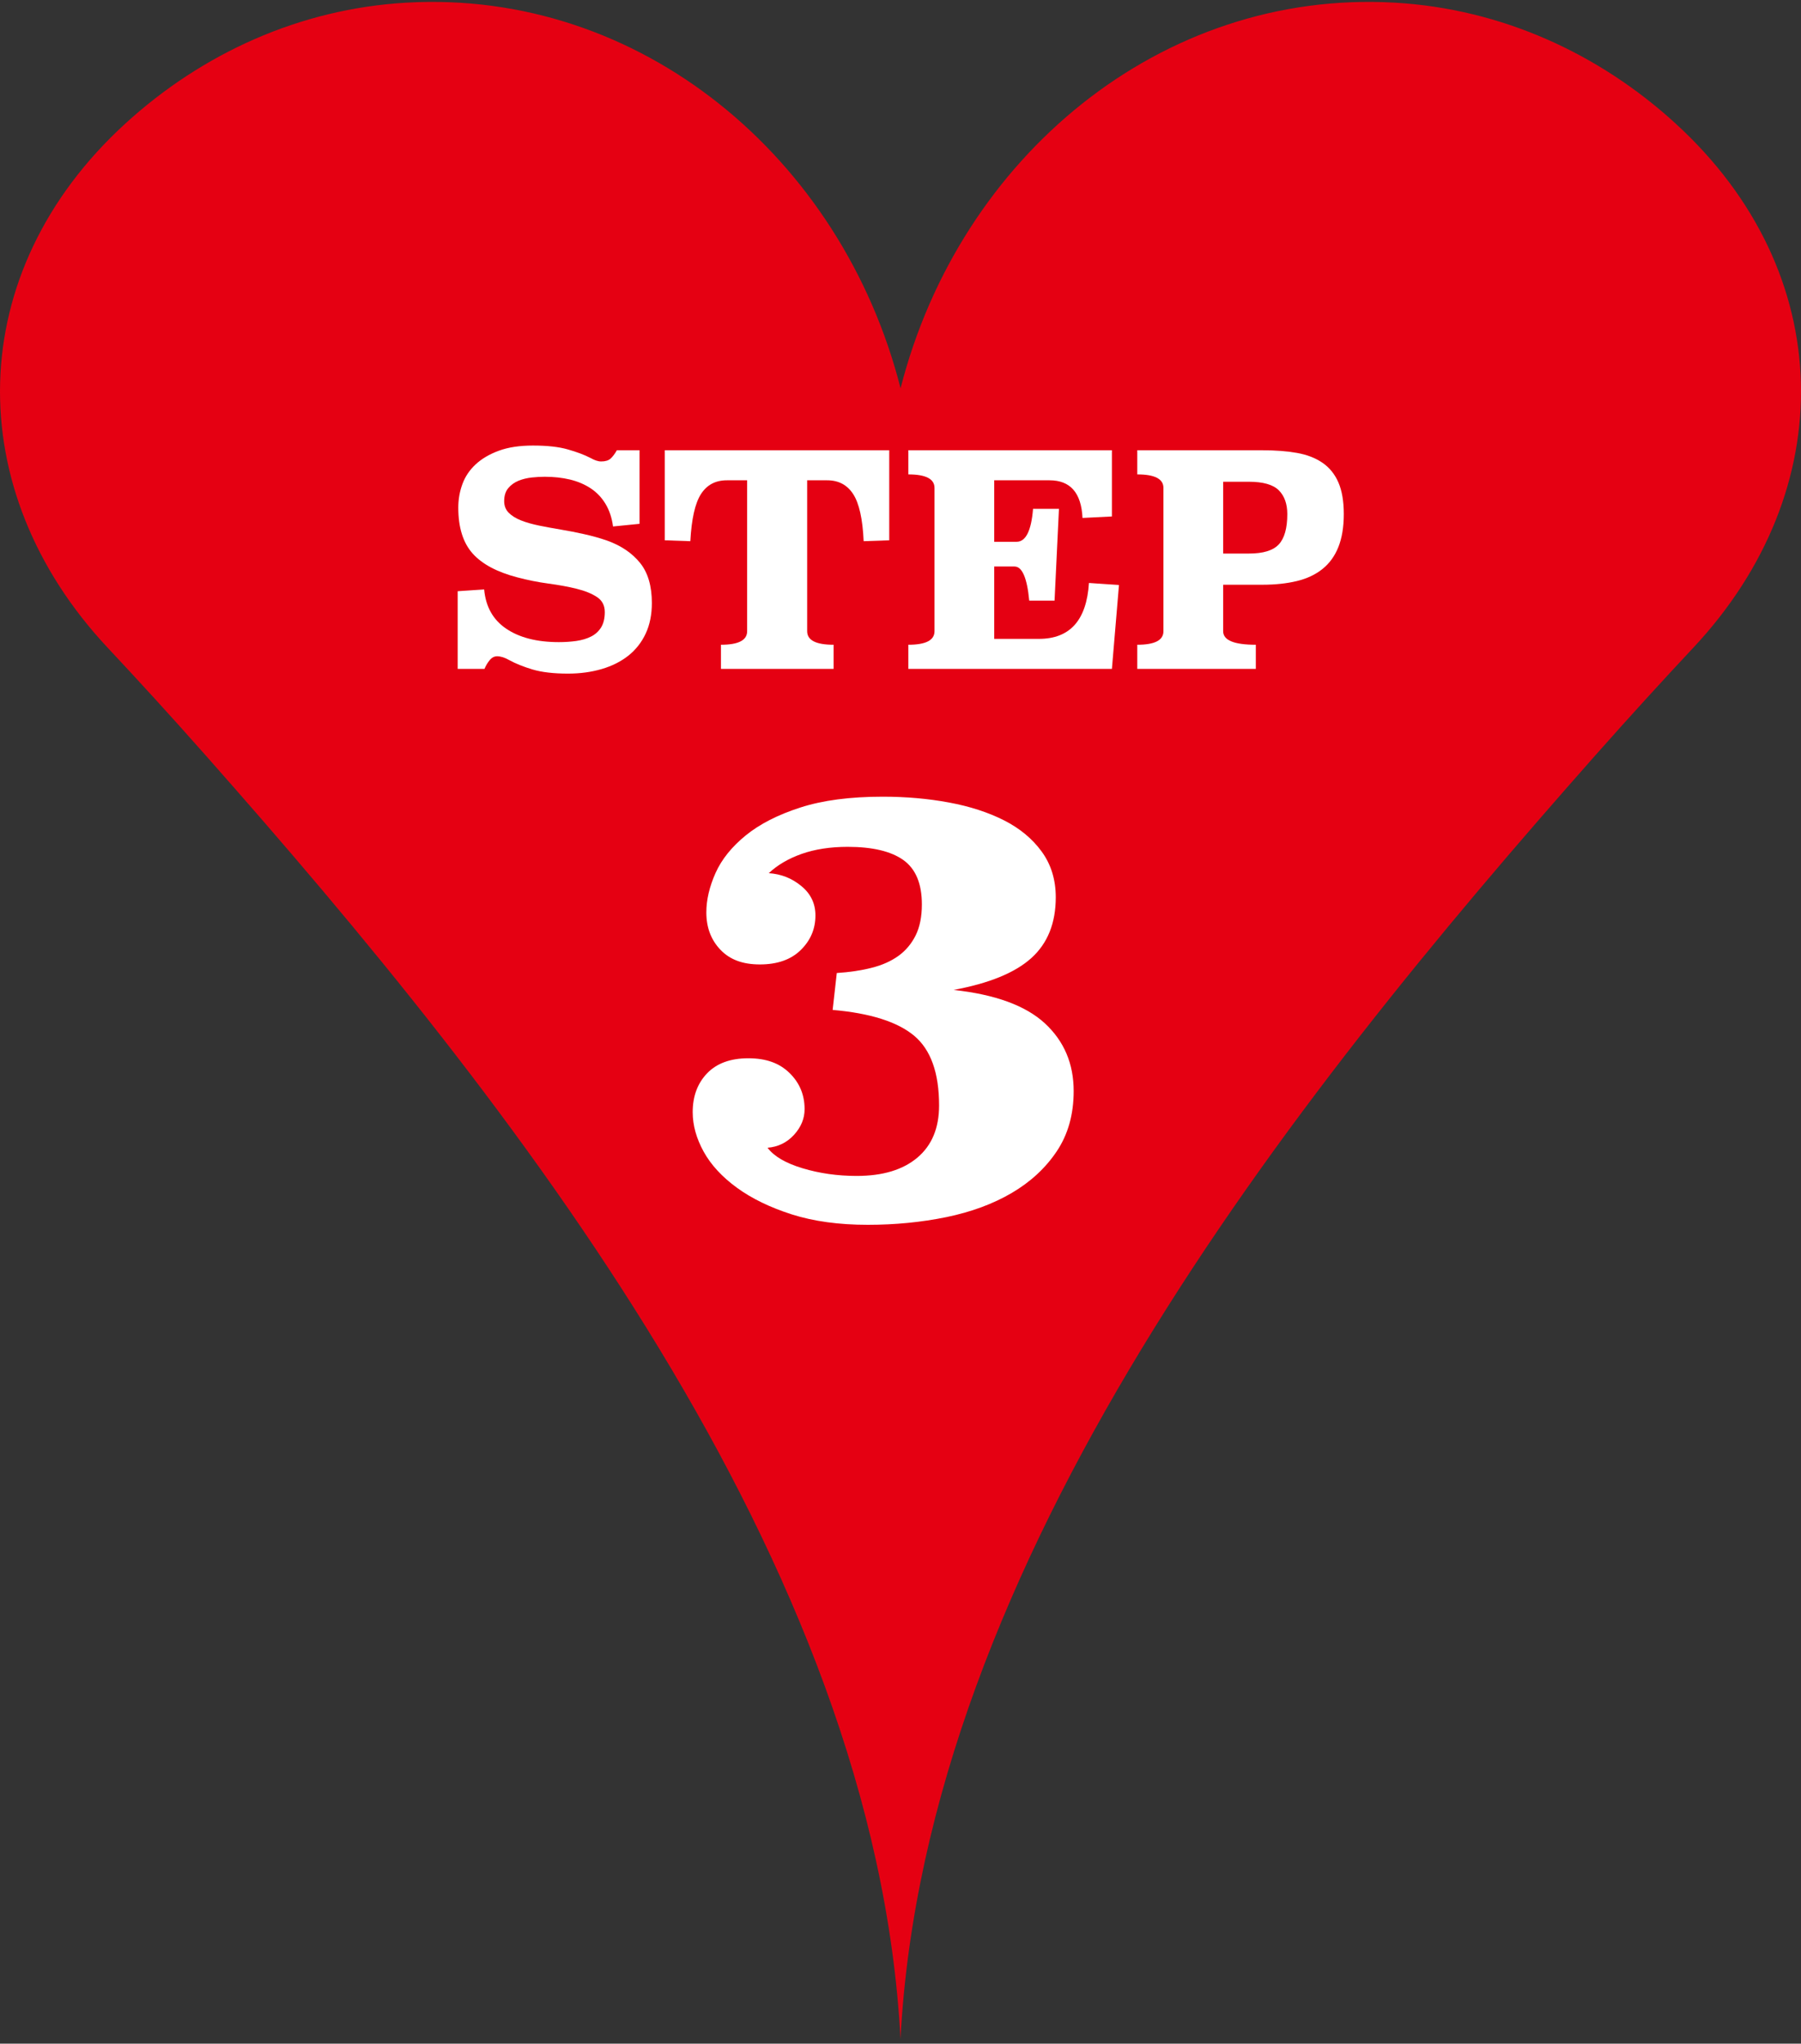
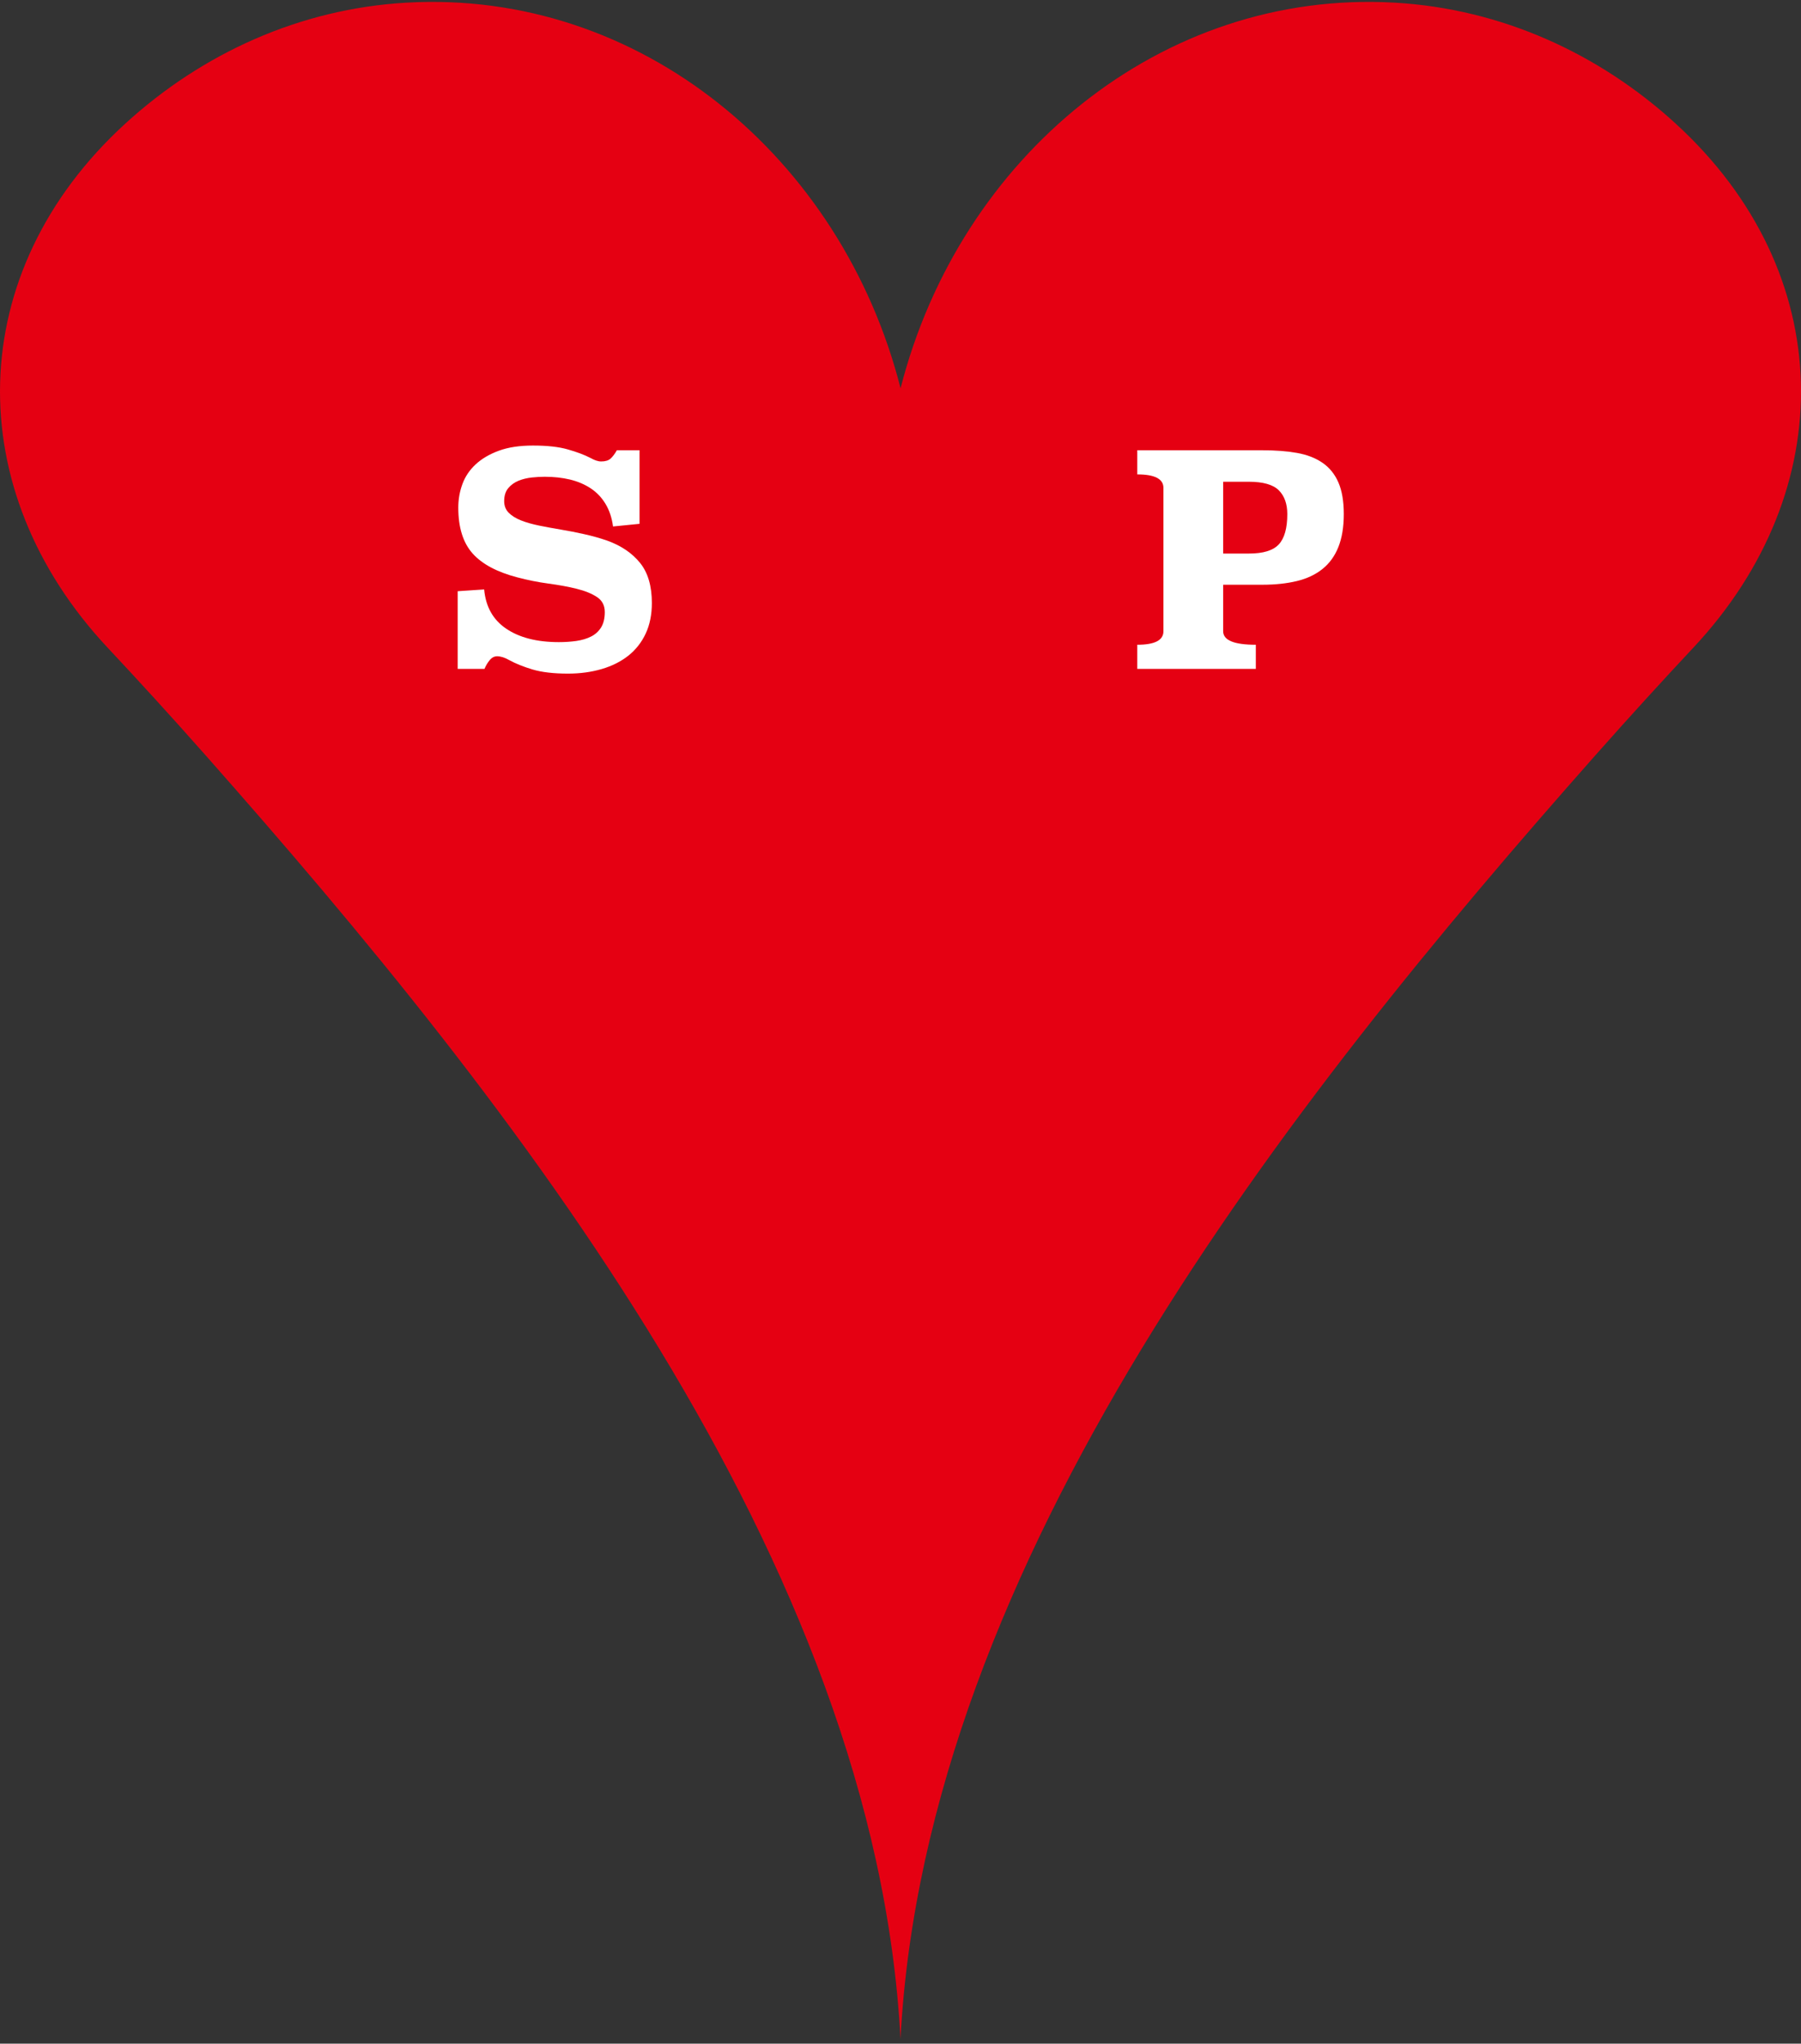
<svg xmlns="http://www.w3.org/2000/svg" width="52" height="59" viewBox="0 0 52 59" fill="none">
  <rect x="0" y="0" width="52" height="59" fill="#333333" stroke="none" />
  <path d="M48.386 3.572C46.166 1.542 43.35 0.255 40.273 0.077C33.53 -0.312 27.707 4.526 26.002 11.209C24.299 4.526 18.473 -0.312 11.73 0.077C8.653 0.255 5.837 1.54 3.616 3.57C-1.075 7.86 -1.156 14.148 3.108 18.699C3.966 19.615 4.92 20.655 5.933 21.802C14.848 31.875 25.275 45.082 26 58.863C26.722 45.082 37.149 31.877 46.066 21.802C47.082 20.655 48.033 19.615 48.891 18.699C53.157 14.148 53.075 7.86 48.383 3.57L48.386 3.572Z" fill="#E50012" />
  <path d="M18.465 15.123L17.7 15.199C17.666 14.944 17.592 14.726 17.479 14.541C17.367 14.356 17.222 14.208 17.05 14.095C16.878 13.982 16.679 13.898 16.456 13.844C16.233 13.791 15.991 13.764 15.729 13.764C15.617 13.764 15.492 13.77 15.355 13.785C15.22 13.8 15.092 13.83 14.973 13.878C14.854 13.927 14.755 13.997 14.676 14.091C14.597 14.184 14.557 14.309 14.557 14.469C14.557 14.605 14.602 14.717 14.689 14.804C14.776 14.891 14.895 14.966 15.046 15.025C15.196 15.085 15.37 15.133 15.568 15.174C15.765 15.214 15.973 15.252 16.192 15.289C16.411 15.325 16.634 15.369 16.863 15.42C17.093 15.471 17.316 15.533 17.53 15.607C17.938 15.754 18.254 15.97 18.482 16.253C18.709 16.535 18.821 16.922 18.821 17.408C18.821 17.741 18.762 18.037 18.643 18.291C18.524 18.546 18.356 18.759 18.142 18.929C17.927 19.099 17.67 19.228 17.373 19.315C17.076 19.402 16.751 19.447 16.4 19.447C15.982 19.447 15.64 19.406 15.377 19.328C15.113 19.249 14.888 19.158 14.701 19.056C14.572 18.982 14.455 18.946 14.353 18.946C14.275 18.946 14.202 18.982 14.141 19.056C14.079 19.13 14.028 19.215 13.988 19.311H13.215V17.068L13.979 17.017C14.024 17.516 14.236 17.894 14.617 18.151C14.997 18.408 15.502 18.538 16.137 18.538C16.313 18.538 16.481 18.527 16.642 18.504C16.804 18.48 16.946 18.438 17.067 18.376C17.188 18.315 17.286 18.226 17.356 18.113C17.426 18 17.462 17.852 17.462 17.671C17.462 17.478 17.386 17.334 17.233 17.234C17.08 17.134 16.883 17.055 16.642 16.996C16.402 16.936 16.131 16.888 15.831 16.847C15.532 16.807 15.235 16.747 14.939 16.669C14.351 16.516 13.918 16.285 13.644 15.977C13.37 15.669 13.232 15.227 13.232 14.656C13.232 14.418 13.272 14.191 13.351 13.976C13.429 13.762 13.557 13.57 13.733 13.407C13.909 13.243 14.132 13.112 14.404 13.012C14.676 12.912 15.005 12.863 15.389 12.863C15.797 12.863 16.131 12.899 16.392 12.974C16.653 13.048 16.87 13.129 17.046 13.22C17.108 13.254 17.163 13.28 17.212 13.296C17.261 13.313 17.309 13.322 17.36 13.322C17.479 13.322 17.568 13.294 17.628 13.241C17.687 13.188 17.749 13.107 17.811 12.999H18.465V15.123Z" fill="white" />
-   <path d="M25.675 15.598L24.936 15.624C24.908 14.985 24.806 14.53 24.634 14.265C24.462 13.999 24.212 13.866 23.883 13.866H23.305V18.223C23.305 18.485 23.56 18.614 24.069 18.614V19.311H20.816V18.614C21.319 18.614 21.572 18.485 21.572 18.223V13.866H20.986C20.657 13.866 20.408 13.999 20.238 14.265C20.068 14.53 19.966 14.985 19.932 15.624L19.193 15.598V12.999H25.675V15.598Z" fill="white" />
-   <path d="M32.104 14.91L31.255 14.953C31.221 14.229 30.904 13.866 30.303 13.866H28.706V15.641H29.352C29.617 15.641 29.776 15.325 29.827 14.69H30.575L30.448 17.34H29.717C29.655 16.684 29.513 16.355 29.292 16.355H28.706V18.444H29.997C30.891 18.444 31.373 17.907 31.441 16.83L32.308 16.89L32.104 19.311H26.226V18.614C26.729 18.614 26.982 18.485 26.982 18.223V14.086C26.982 13.825 26.729 13.696 26.226 13.696V12.999H32.104V14.91Z" fill="white" />
  <path d="M36.455 12.999C36.822 12.999 37.153 13.024 37.444 13.075C37.735 13.126 37.982 13.222 38.183 13.36C38.385 13.498 38.538 13.687 38.642 13.925C38.746 14.163 38.799 14.469 38.799 14.842C38.799 15.216 38.746 15.533 38.642 15.794C38.538 16.055 38.385 16.265 38.183 16.427C37.982 16.588 37.735 16.705 37.444 16.775C37.153 16.845 36.822 16.881 36.455 16.881H35.316V18.223C35.316 18.485 35.631 18.614 36.259 18.614V19.311H32.836V18.614C33.339 18.614 33.592 18.485 33.592 18.223V14.086C33.592 13.825 33.339 13.696 32.836 13.696V12.999H36.455ZM35.316 13.908V15.981H36.056C36.47 15.981 36.758 15.894 36.922 15.717C37.086 15.541 37.168 15.25 37.168 14.842C37.168 14.547 37.086 14.318 36.922 14.154C36.758 13.991 36.47 13.908 36.056 13.908H35.316Z" fill="white" />
-   <path d="M24.158 28.091C24.527 28.067 24.865 28.018 25.167 27.94C25.472 27.864 25.728 27.748 25.941 27.596C26.152 27.443 26.317 27.246 26.438 27.004C26.557 26.762 26.617 26.464 26.617 26.11C26.617 25.509 26.438 25.083 26.081 24.828C25.724 24.575 25.188 24.448 24.475 24.448C23.972 24.448 23.53 24.517 23.148 24.651C22.764 24.787 22.447 24.973 22.197 25.208C22.553 25.232 22.866 25.355 23.137 25.58C23.409 25.803 23.544 26.086 23.544 26.429C23.544 26.818 23.402 27.151 23.119 27.428C22.835 27.706 22.441 27.843 21.94 27.843C21.439 27.843 21.07 27.702 20.801 27.419C20.53 27.136 20.394 26.777 20.394 26.341C20.394 25.976 20.484 25.597 20.661 25.2C20.839 24.805 21.131 24.444 21.533 24.117C21.936 23.789 22.462 23.521 23.108 23.313C23.755 23.104 24.548 23 25.486 23C26.16 23 26.797 23.056 27.399 23.168C28 23.279 28.53 23.451 28.985 23.681C29.442 23.912 29.805 24.212 30.076 24.584C30.347 24.956 30.483 25.396 30.483 25.904C30.483 26.648 30.249 27.233 29.78 27.657C29.31 28.082 28.561 28.389 27.531 28.579C28.732 28.709 29.613 29.031 30.168 29.543C30.723 30.056 31 30.708 31 31.499C31 32.173 30.837 32.75 30.514 33.234C30.191 33.718 29.757 34.12 29.216 34.438C28.674 34.757 28.044 34.989 27.324 35.138C26.605 35.285 25.847 35.36 25.055 35.36C24.222 35.36 23.492 35.259 22.864 35.06C22.236 34.859 21.709 34.604 21.279 34.291C20.849 33.978 20.528 33.63 20.317 33.249C20.106 32.865 20 32.486 20 32.108C20 31.648 20.14 31.274 20.417 30.985C20.695 30.697 21.091 30.552 21.606 30.552C22.122 30.552 22.505 30.693 22.795 30.976C23.085 31.259 23.231 31.607 23.231 32.02C23.231 32.292 23.129 32.54 22.925 32.763C22.72 32.986 22.466 33.111 22.161 33.135C22.347 33.383 22.683 33.58 23.171 33.727C23.659 33.874 24.18 33.949 24.735 33.949C25.488 33.949 26.073 33.772 26.49 33.418C26.907 33.065 27.114 32.564 27.114 31.914C27.114 30.97 26.872 30.299 26.39 29.898C25.908 29.498 25.123 29.25 24.041 29.156L24.16 28.095L24.158 28.091Z" fill="white" />
</svg>